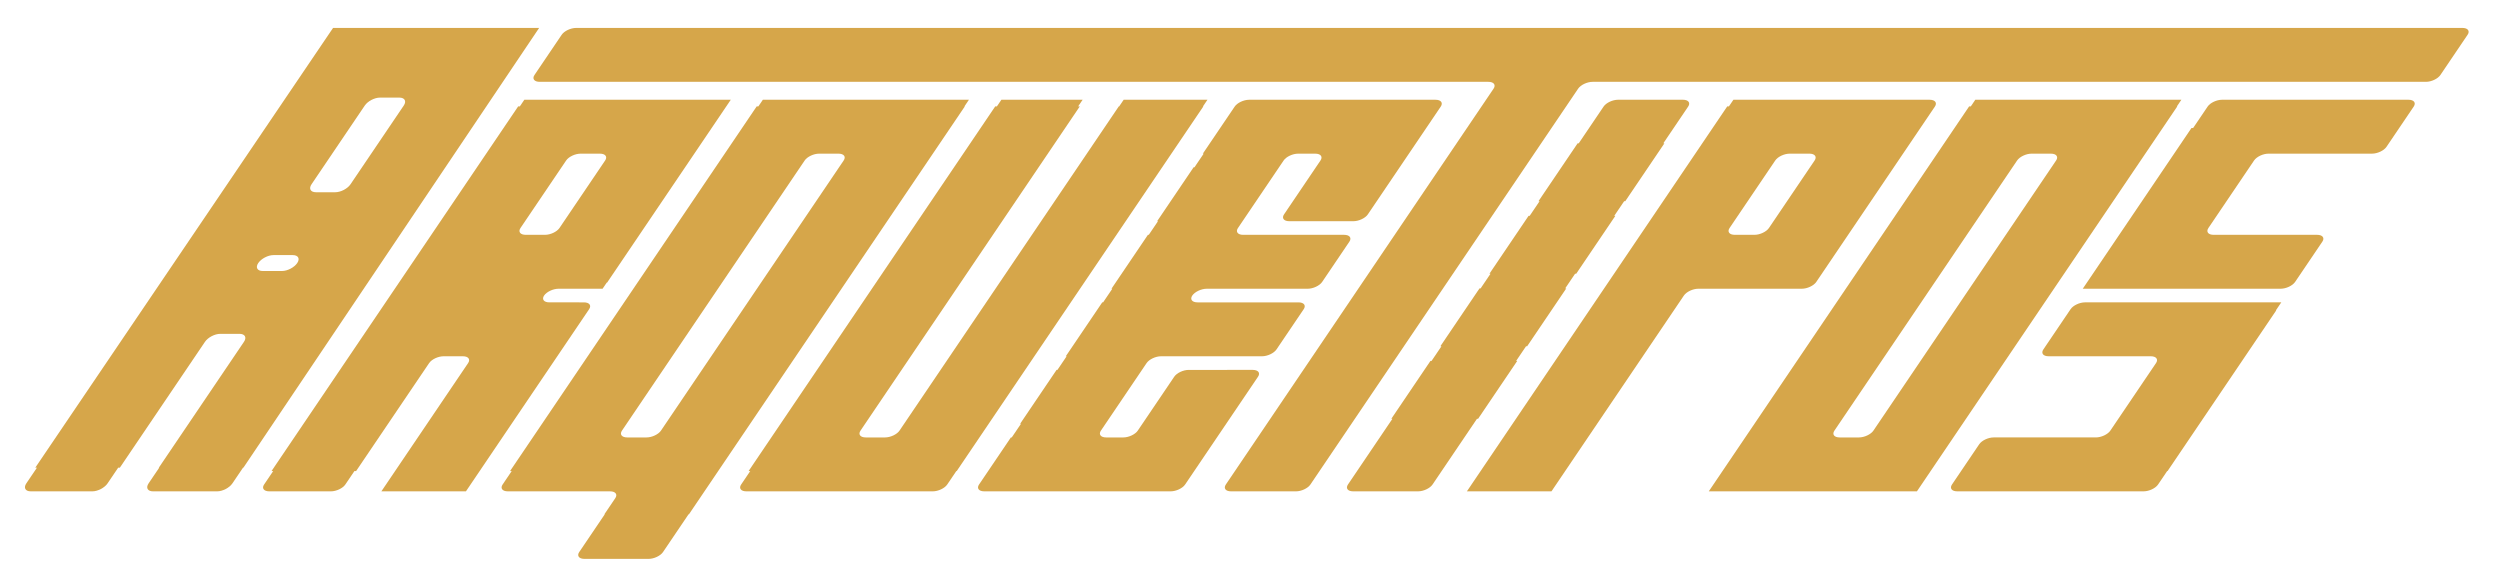
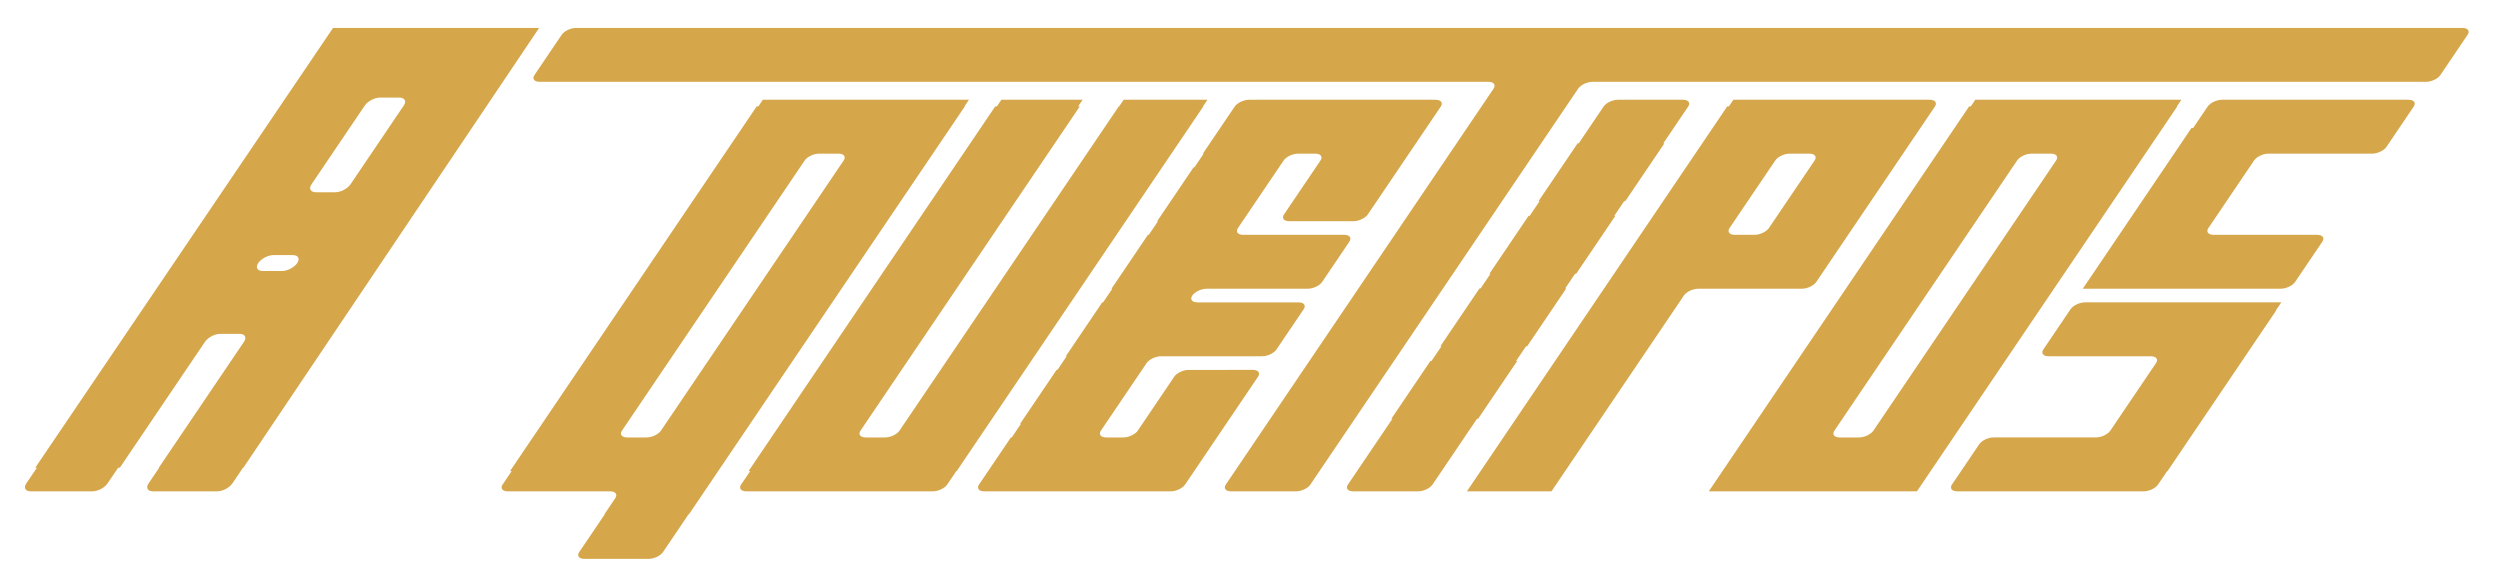
<svg xmlns="http://www.w3.org/2000/svg" xmlns:ns1="http://ns.adobe.com/AdobeIllustrator/10.0/" version="1.1" ns1:viewOrigin="-39 -197" ns1:rulerOrigin="39 399" ns1:pageBounds="-39 -197 841 -399" x="0px" y="0px" width="880px" height="202px" viewBox="0 0 880 202" style="enable-background:new 0 0 880 202;" xml:space="preserve">
  <g id="Capa_1" ns1:layer="yes" ns1:dimmedPercent="50" ns1:rgbTrio="#4F008000FFFF">
    <path ns1:knockout="Off" style="fill:#D6A64A;" d="M189.778,9.829H117.238L12.416,164.625h0.587   l-3.741,5.532c-1.045,1.545-0.341,2.797,1.572,2.797h21.669   c1.913,0,4.311-1.252,5.356-2.797L41.6,164.625h0.585l29.972-44.312   c1.045-1.545,3.443-2.798,5.356-2.798h6.795c1.913,0,2.616,1.253,1.571,2.798   L55.908,164.625h0.135l-3.741,5.532c-1.045,1.545-0.341,2.797,1.572,2.797h22.573   c1.913,0,4.311-1.252,5.356-2.797L85.544,164.625h0.133L189.778,9.829z M118.02,67.669   h-6.795c-1.913,0-2.617-1.253-1.571-2.798l18.748-27.719   c1.045-1.545,3.443-2.798,5.355-2.798h6.796c1.912,0,2.616,1.253,1.571,2.798   l-18.748,27.719C122.331,66.416,119.933,67.669,118.02,67.669 M90.905,92.592   L90.905,92.592c1.045-1.545,3.443-2.798,5.356-2.798h6.795   c1.913,0,2.617,1.253,1.571,2.798c-1.045,1.546-3.442,2.799-5.355,2.799h-6.795   C90.564,95.391,89.86,94.138,90.905,92.592" />
    <path ns1:knockout="Off" style="fill:#D6A64A;" d="M341.066,35.11h-72.541l-1.586,2.346h-0.585   l-86.813,128.355h0.585l-3.208,4.744c-0.897,1.325-0.072,2.398,1.841,2.398h35.981   c1.913,0,2.737,1.075,1.841,2.399l-3.826,5.658h0.138l-9.008,13.317   c-0.896,1.324-0.072,2.399,1.841,2.399h22.567c1.913,0,4.19-1.075,5.086-2.399   l9.008-13.317h0.138l97.093-143.556h-0.138L341.066,35.11z M218.936,151.579   l64.317-95.095c0.896-1.325,3.173-2.398,5.086-2.398h6.797   c1.913,0,2.737,1.073,1.841,2.398l-64.316,95.095   c-0.897,1.325-3.174,2.399-5.087,2.399h-6.797   C218.864,153.979,218.04,152.904,218.936,151.579" />
    <path ns1:knockout="Off" style="fill:#D6A64A;" d="M425.029,35.11h-29.495l-1.585,2.346h-0.138   l-77.187,114.124c-0.896,1.325-3.174,2.398-5.087,2.398h-6.797   c-1.913,0-2.737-1.073-1.841-2.398l77.188-114.124h-0.586l1.586-2.346h-28.597   l-1.585,2.346h-0.586l-86.813,128.355h0.586l-3.209,4.743   c-0.896,1.326-0.072,2.4,1.841,2.4h65.611c1.913,0,4.19-1.074,5.087-2.4   l3.208-4.743h0.138l86.813-128.355h-0.138L425.029,35.11z" />
    <path ns1:knockout="Off" style="fill:#D6A64A;" d="M189.974,28.805h333.925   c1.913,0,2.736,1.074,1.841,2.399l-94.249,139.351   c-0.897,1.325-0.072,2.399,1.841,2.399h22.842c1.913,0,4.19-1.074,5.086-2.399   l94.249-139.351c0.897-1.325,3.175-2.399,5.087-2.399h293.33   c1.913,0,4.19-1.073,5.088-2.398l9.588-14.177   c0.896-1.325,0.071-2.4-1.842-2.4H202.808c-1.913,0-4.19,1.075-5.087,2.4   L188.133,26.406C187.237,27.731,188.061,28.805,189.974,28.805" />
-     <path ns1:knockout="Off" style="fill:#D6A64A;" d="M227.47,35.11h-42.904l-1.586,2.346h-0.588   L95.579,165.812h0.588l-3.209,4.743c-0.896,1.326-0.072,2.4,1.841,2.4h21.665   c1.913,0,4.191-1.074,5.087-2.4l3.208-4.743h0.59l25.705-38.006   c0.896-1.325,3.173-2.399,5.086-2.399h6.795c1.913,0,2.737,1.074,1.841,2.399   l-30.536,45.149h0.135h29.497h0.135l43.37-64.123   c0.896-1.325,0.072-2.4-1.841-2.4H193.363c-1.913,0-2.737-1.074-1.841-2.399   c0.896-1.324,3.173-2.398,5.086-2.398h15.502l1.466-2.168h0.135l43.527-64.355   h-0.136H227.47z M191.848,82.657h-6.795c-1.913,0-2.737-1.073-1.841-2.398   l16.079-23.774c0.896-1.324,3.174-2.398,5.087-2.398h6.795   c1.913,0,2.737,1.074,1.841,2.398l-16.079,23.774   C196.038,81.584,193.761,82.657,191.848,82.657" />
    <path ns1:knockout="Off" style="fill:#D6A64A;" d="M592.394,35.11h-22.842   c-1.913,0-4.19,1.074-5.087,2.399l-8.753,12.943h-0.389l-13.781,20.378h0.387   l-3.485,5.152h-0.387l-13.783,20.379h0.387l-3.484,5.151h-0.387l-13.783,20.378   h0.388l-3.486,5.154h-0.387l-13.782,20.378h0.388l-15.646,23.131   c-0.896,1.326-0.072,2.4,1.841,2.4h22.843c1.912,0,4.189-1.074,5.086-2.4   l15.645-23.131h0.386L534.062,127.046h-0.385l3.484-5.154h0.387l13.781-20.378h-0.385   l3.485-5.151h0.385l13.783-20.379h-0.386l3.485-5.152h0.386l13.781-20.378h-0.385   l8.754-12.943C595.131,36.185,594.307,35.11,592.394,35.11" />
    <path ns1:knockout="Off" style="fill:#D6A64A;" d="M608.574,37.455h-0.585l-91.644,135.499h0.585h28.597   h0.587l46.615-68.922c0.896-1.325,3.174-2.399,5.087-2.399h36.43   c1.912,0,4.189-1.073,5.086-2.398l7.774-11.495l3.437-5.082l16.08-23.773h-0.002   l3.244-4.799h0.002l11.212-16.574c0.896-1.325,0.071-2.399-1.842-2.399h-69.076   L608.574,37.455z M637.124,58.884h-0.002l-14.457,21.374   c-0.896,1.325-3.173,2.399-5.086,2.399h-6.93c-1.913,0-2.736-1.074-1.84-2.399   l16.079-23.772c0.896-1.326,3.173-2.4,5.086-2.4h6.931   c1.913,0,2.737,1.074,1.841,2.4L637.124,58.884z" />
    <path ns1:knockout="Off" style="fill:#D6A64A;" d="M767.845,35.11h-72.539l-1.586,2.346h-0.587   l-91.645,135.498h0.588h29.182h13.726h29.632h0.137l91.645-135.498h-0.138   L767.845,35.11z M645.715,151.579l64.317-95.095   c0.896-1.325,3.173-2.398,5.086-2.398h6.797c1.913,0,2.737,1.073,1.841,2.398   l-64.315,95.095c-0.897,1.325-3.175,2.399-5.088,2.399h-6.797   C645.643,153.979,644.819,152.904,645.715,151.579" />
    <path ns1:knockout="Off" style="fill:#D6A64A;" d="M801.254,109.232h-0.135l1.894-2.801h-69.077   c-1.912,0-4.189,1.074-5.087,2.4l-9.587,14.175   c-0.896,1.326-0.072,2.4,1.84,2.4h35.98c1.913,0,2.737,1.073,1.841,2.398   l-16.08,23.774c-0.896,1.325-3.173,2.398-5.086,2.398h-35.979   c-1.913,0-4.191,1.074-5.087,2.4l-9.588,14.176   c-0.897,1.325-0.072,2.4,1.841,2.4h65.612c1.913,0,4.19-1.075,5.086-2.4   l3.209-4.743h0.136L801.254,109.232z" />
    <path ns1:knockout="Off" style="fill:#D6A64A;" d="M762.902,101.633h39.893   c1.913,0,4.189-1.073,5.086-2.398l9.589-14.177   c0.896-1.324,0.072-2.4-1.841-2.4h-36.43c-1.912,0-2.737-1.074-1.84-2.399   L793.438,56.485c0.896-1.326,3.174-2.4,5.086-2.4h36.43   c1.913,0,4.19-1.073,5.087-2.398l9.588-14.176   c0.896-1.325,0.072-2.399-1.841-2.399h-65.613c-1.913,0-4.189,1.074-5.087,2.399   l-5.103,7.545h-0.586l-38.267,56.577h0.586H762.902z" />
    <path ns1:knockout="Off" style="fill:#D6A64A;" d="M423.397,54.085h0.298l-3.245,4.8h-0.298   L407.318,77.859h0.297l-3.245,4.798h-0.298l-12.833,18.977h0.297l-3.245,4.799   h-0.298L375.161,125.406h0.297l-3.245,4.799h-0.298l-12.834,18.977h0.298   l-3.245,4.798h-0.298l-11.212,16.576c-0.896,1.325-0.072,2.398,1.841,2.398   h65.61c1.912,0,4.19-1.073,5.086-2.398l5.855-8.657l5.356-7.919l14.457-21.374   c0.896-1.326,0.072-2.4-1.841-2.4H418.418c-1.913,0-4.191,1.074-5.087,2.4   l-12.833,18.974c-0.897,1.325-3.174,2.4-5.087,2.4h-6.045   c-1.913,0-2.737-1.075-1.841-2.4l16.079-23.772   c0.896-1.325,3.174-2.4,5.087-2.4h35.541c1.913,0,4.191-1.074,5.087-2.398   l9.588-14.177c0.896-1.324,0.072-2.398-1.841-2.398h-35.542   c-1.913,0-2.737-1.075-1.841-2.4s3.174-2.398,5.087-2.398h35.541   c1.913,0,4.191-1.074,5.087-2.4l9.588-14.176   c0.896-1.325,0.072-2.4-1.841-2.4h-35.542c-1.913,0-2.737-1.074-1.841-2.398   l16.08-23.774c0.896-1.325,3.173-2.399,5.086-2.399h6.045   c1.913,0,2.737,1.074,1.841,2.399l-12.834,18.976   c-0.896,1.325-0.072,2.399,1.841,2.399h22.569c1.913,0,4.191-1.074,5.087-2.399   l14.457-21.375l4.163-6.154l7.048-10.42c0.896-1.325,0.072-2.4-1.841-2.4   h-65.61c-1.912,0-4.19,1.075-5.086,2.4L423.397,54.085z" />
  </g>
</svg>